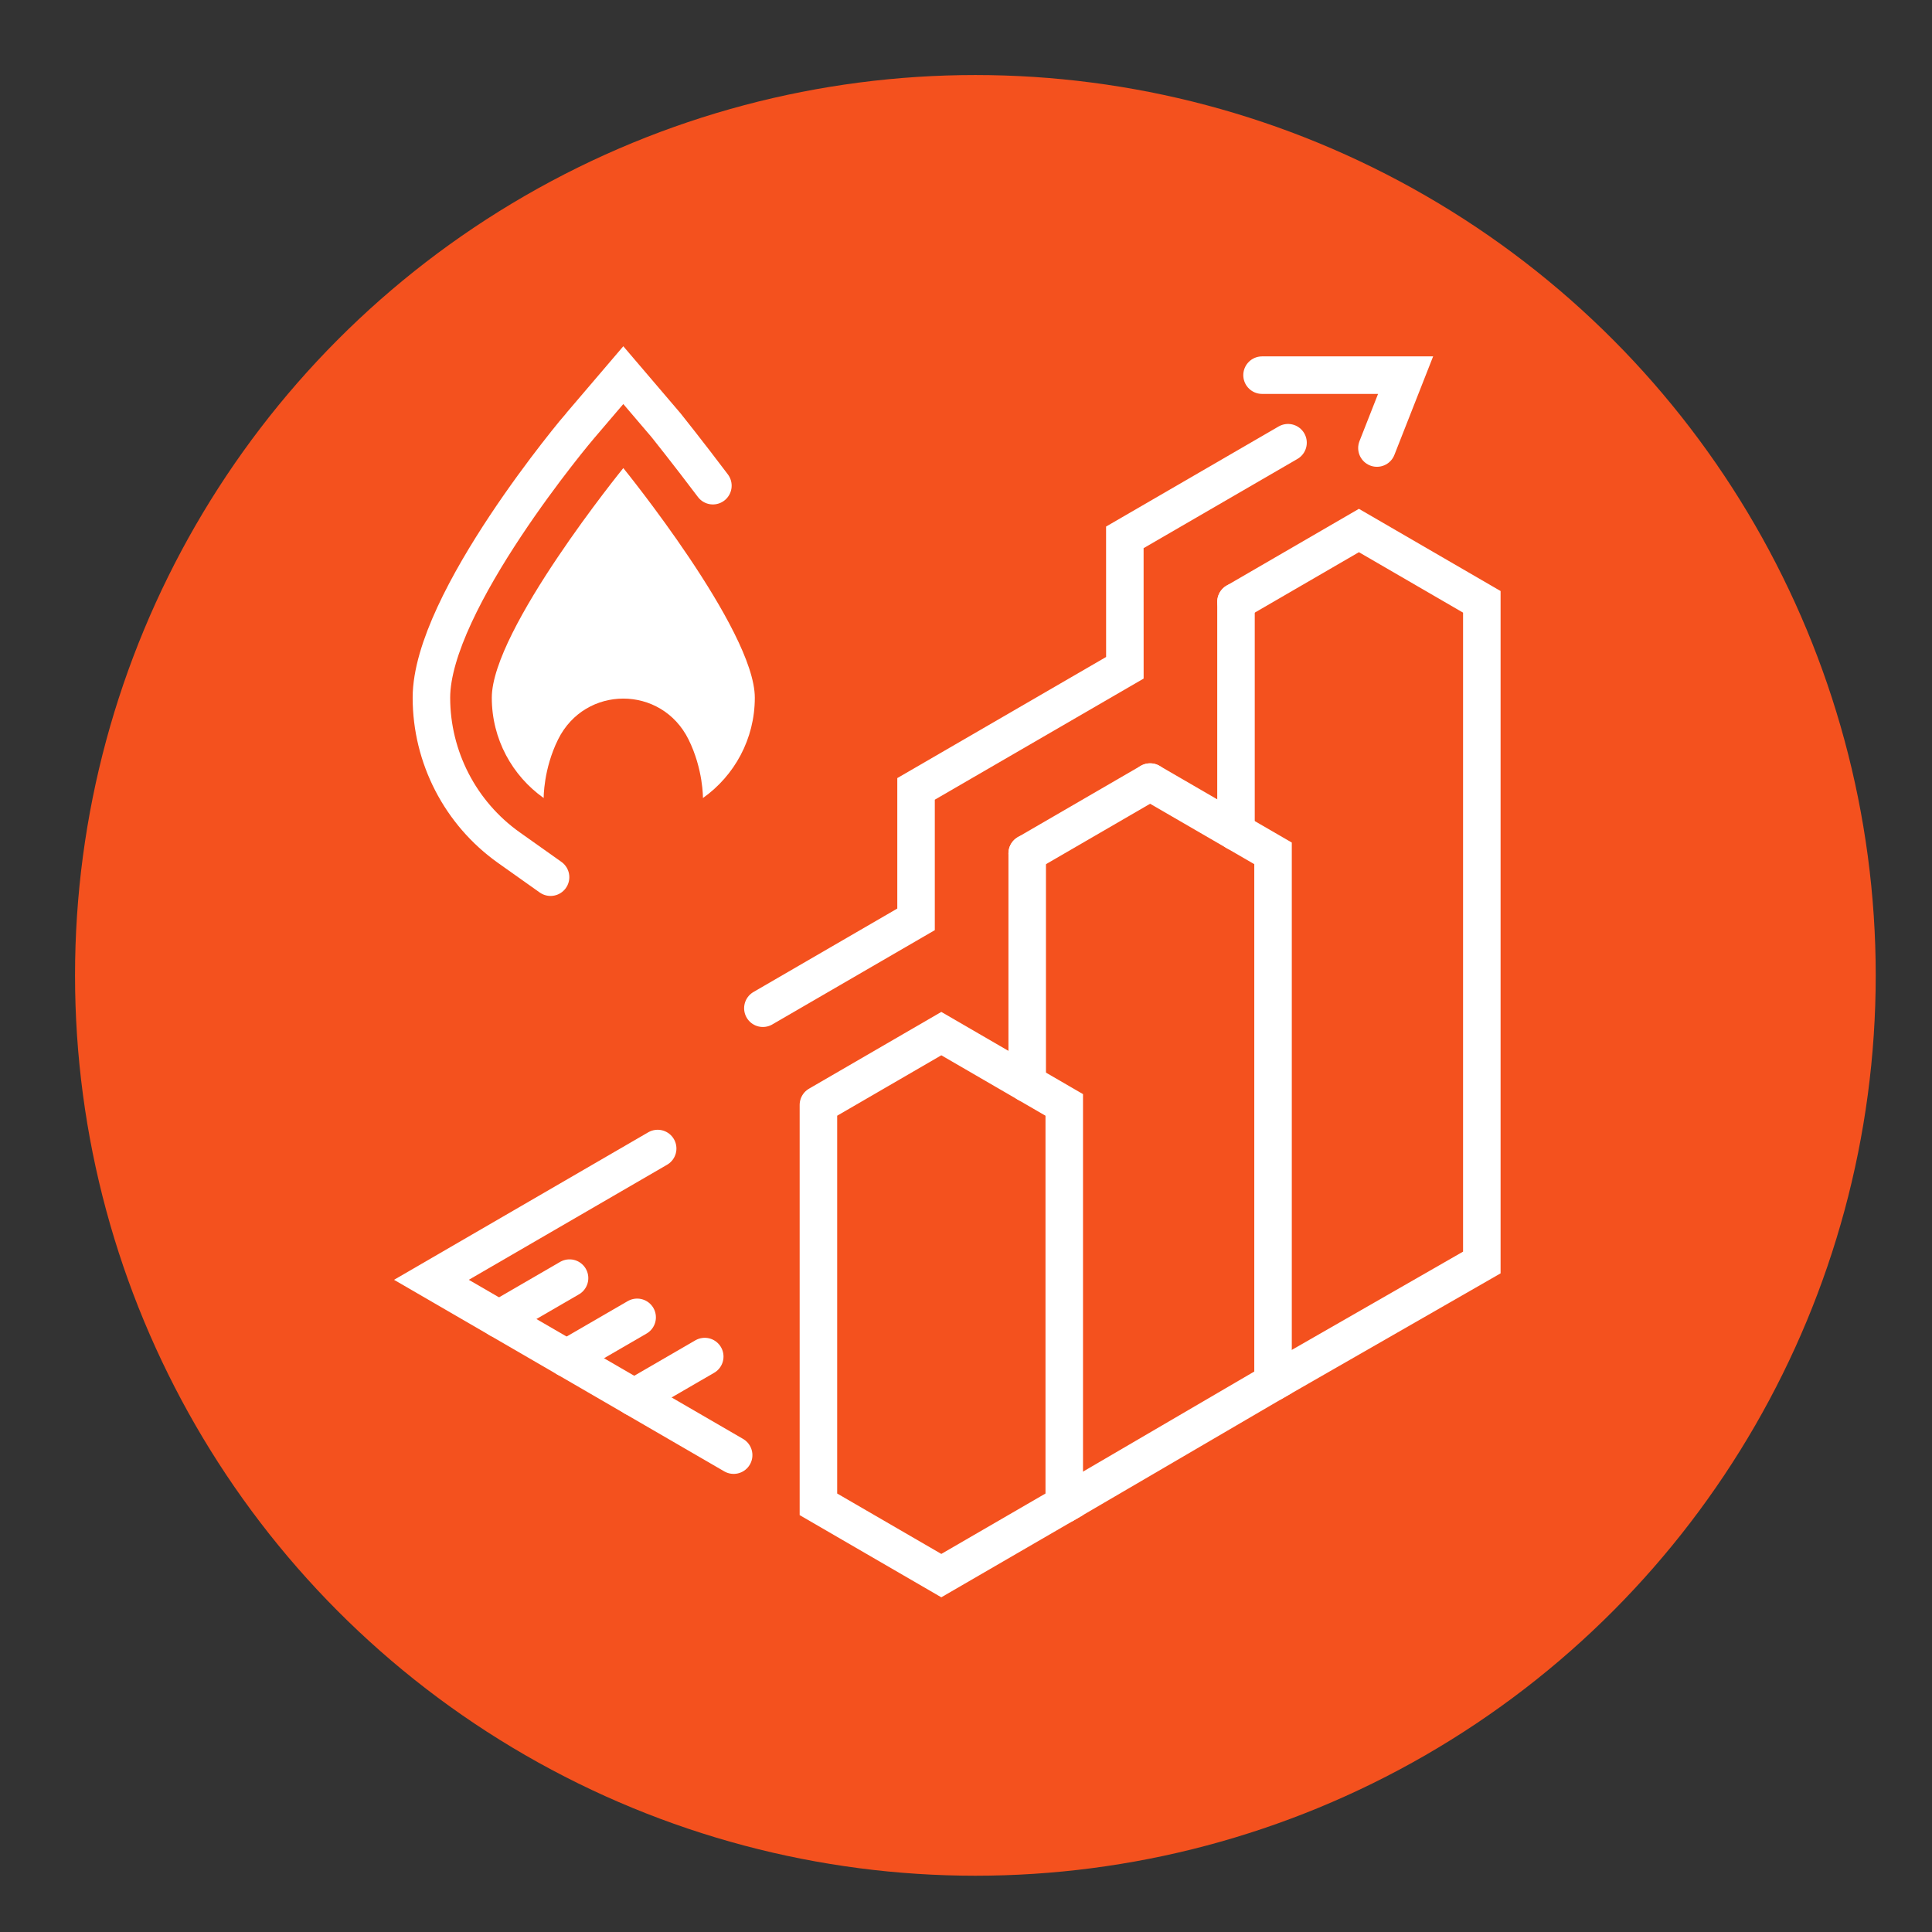
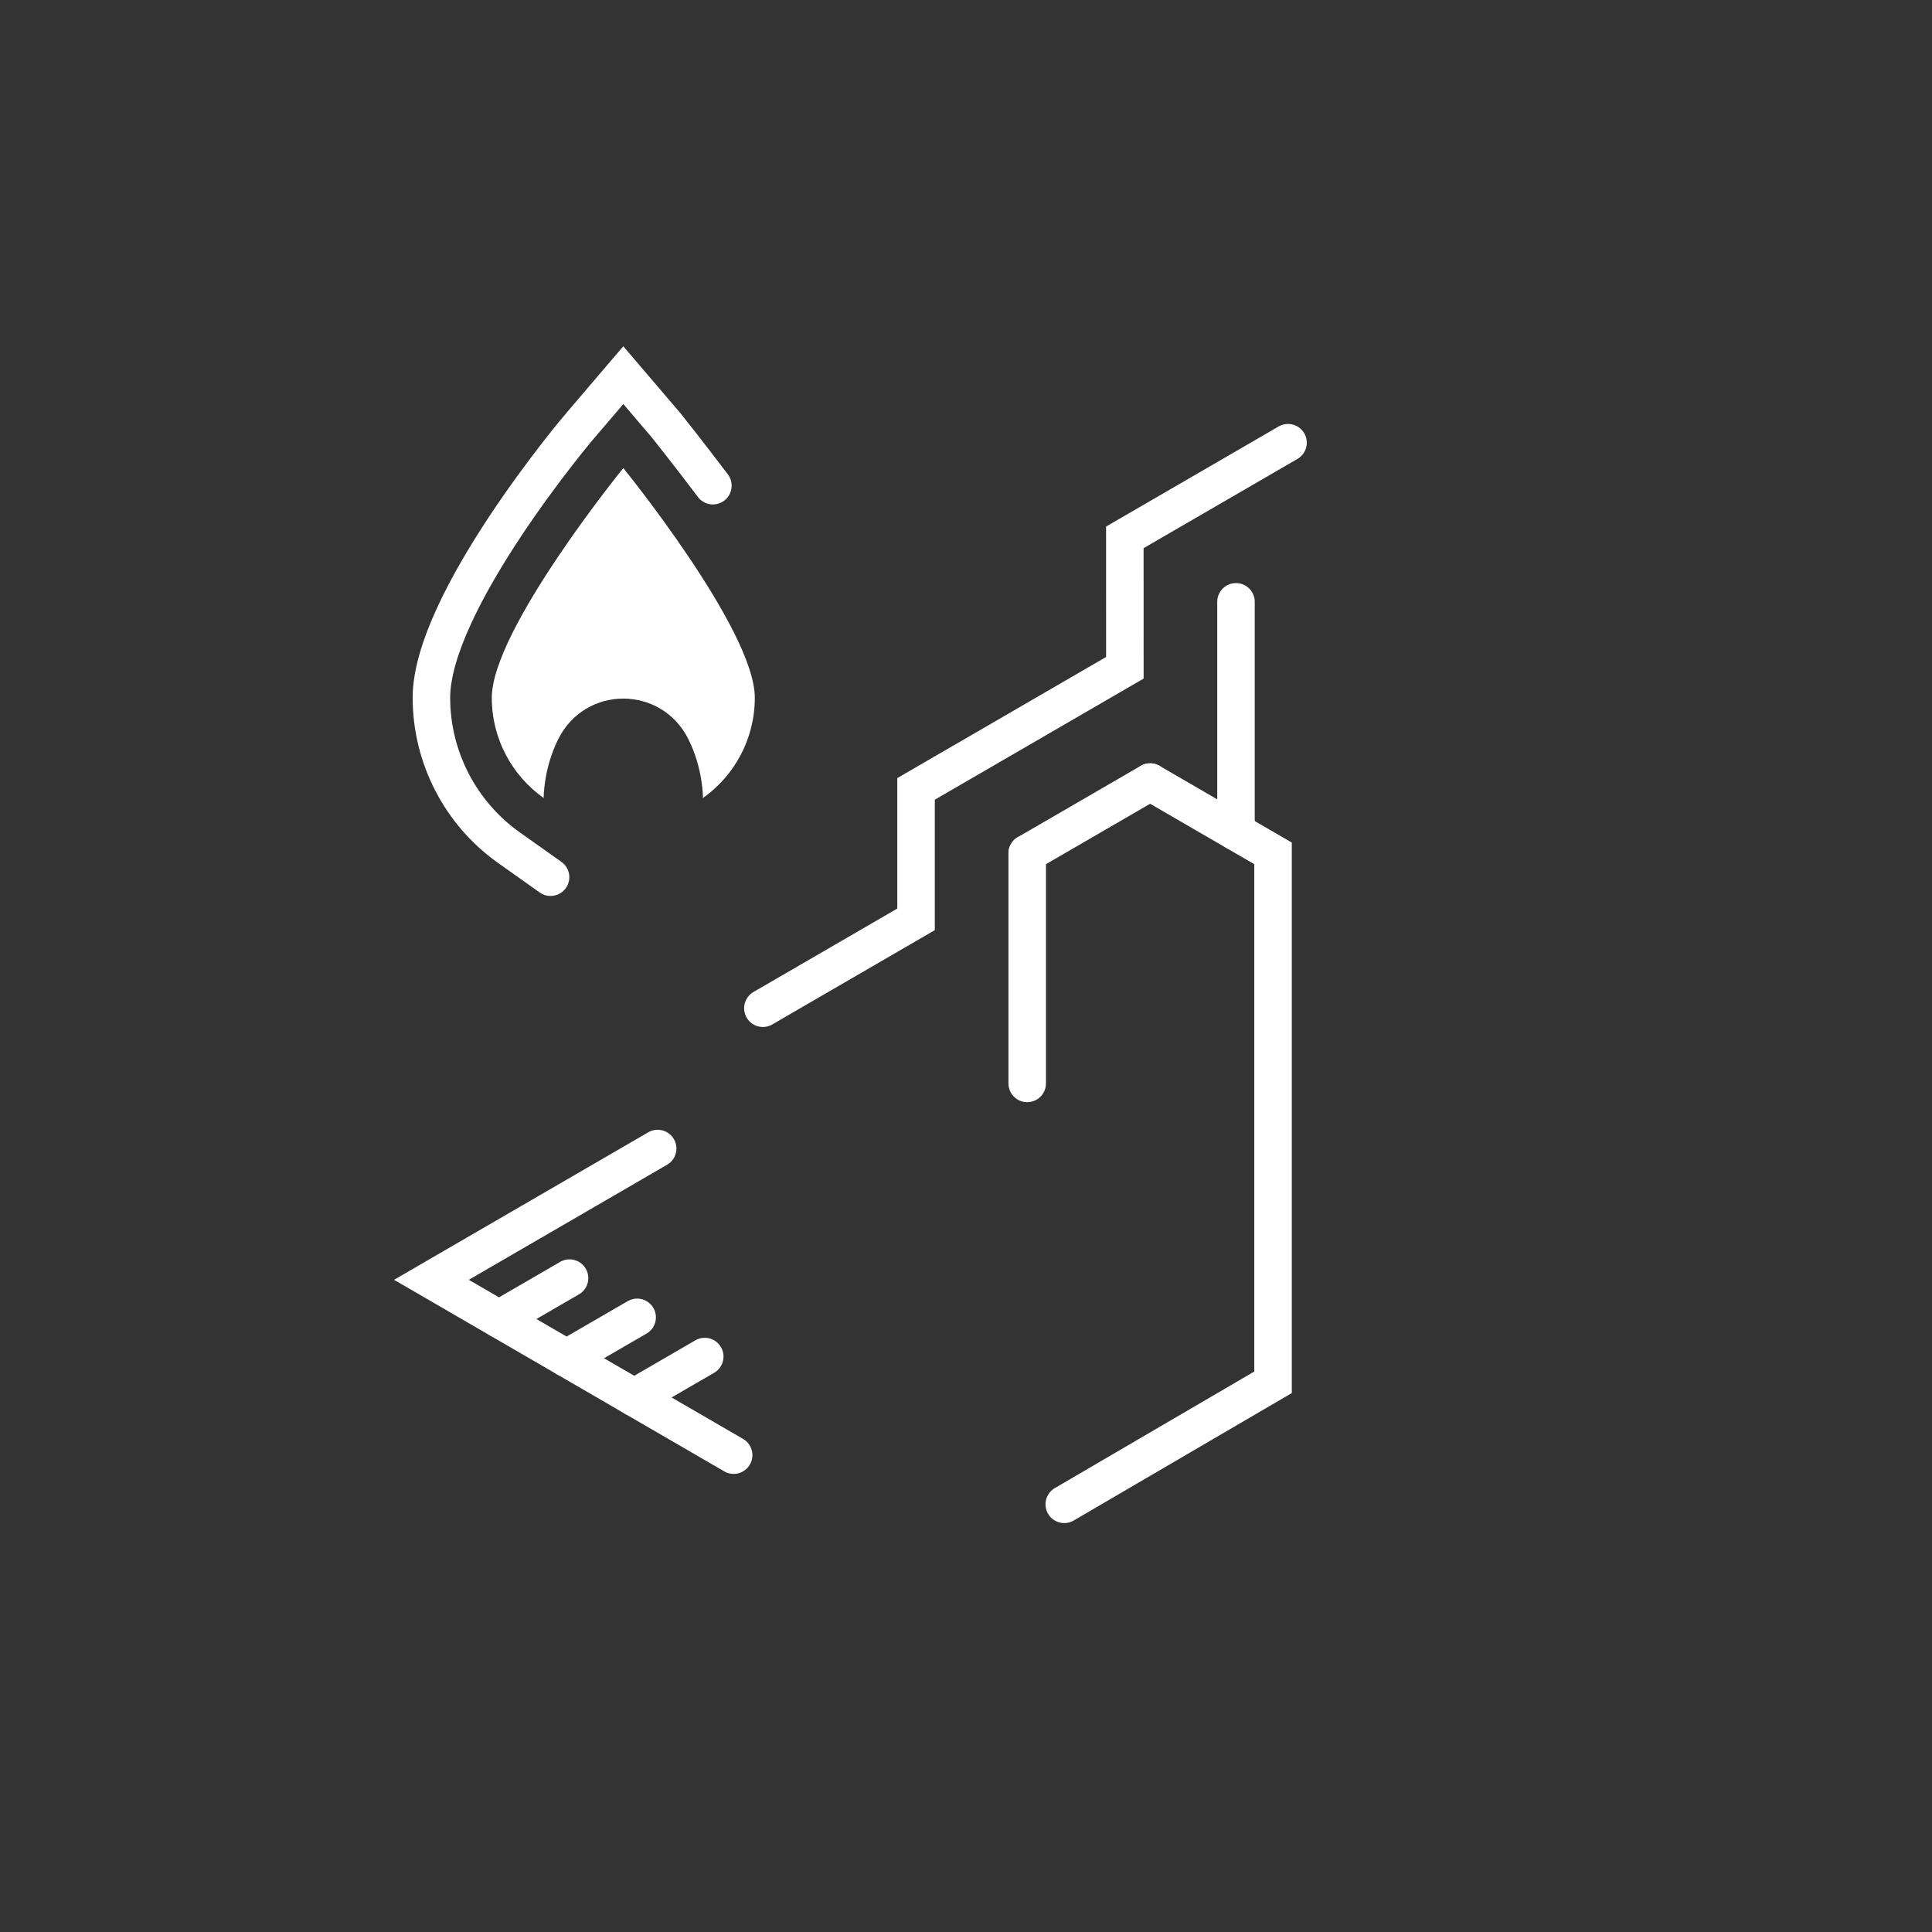
<svg xmlns="http://www.w3.org/2000/svg" width="103px" height="103px" viewBox="0 0 103 103" version="1.1">
  <rect x="0" y="0" width="103" height="103" fill="#333333" stroke="none" />
  <title>Data-Driven Results Focused on ROI - icon</title>
  <g id="Data-Driven-Results-Focused-on-ROI---icon" stroke="none" stroke-width="1" fill="none" fill-rule="evenodd">
-     <circle id="Oval" fill="#F4511E" cx="52" cy="52" r="48" />
    <g id="Group-23" transform="translate(23, 20)">
      <polyline id="Stroke-1" stroke="#FFFFFF" stroke-width="2" stroke-linecap="round" points="16.113 57.577 0 48.23 12.062 41.231" />
      <line x1="3.604" y1="50.321" x2="7.364" y2="48.14" id="Stroke-3" stroke="#FFFFFF" stroke-width="2" stroke-linecap="round" />
      <line x1="7.208" y1="52.411" x2="10.968" y2="50.231" id="Stroke-4" stroke="#FFFFFF" stroke-width="2" stroke-linecap="round" />
      <line x1="10.813" y1="54.502" x2="14.572" y2="52.322" id="Stroke-5" stroke="#FFFFFF" stroke-width="2" stroke-linecap="round" />
      <line x1="31.763" y1="25.496" x2="31.763" y2="37.76" id="Stroke-6" stroke="#FFFFFF" stroke-width="2" stroke-linecap="round" />
      <polyline id="Stroke-7" stroke="#FFFFFF" stroke-width="2" stroke-linecap="round" points="33.738 60.199 44.869 53.694 44.869 25.495 38.316 21.695" />
      <line x1="42.894" y1="12.085" x2="42.894" y2="24.35" id="Stroke-8" stroke="#FFFFFF" stroke-width="2" stroke-linecap="round" />
-       <polyline id="Stroke-9" stroke="#FFFFFF" stroke-width="2" stroke-linecap="round" points="20.632 38.906 27.184 35.104 33.738 38.906 33.738 60.199 27.184 64 20.632 60.199 20.632 38.906" />
      <line x1="38.316" y1="21.694" x2="31.763" y2="25.496" id="Stroke-11" stroke="#FFFFFF" stroke-width="2" stroke-linecap="round" />
      <g id="Group-22" transform="translate(0, 0)">
-         <polyline id="Stroke-12" stroke="#FFFFFF" stroke-width="2" stroke-linecap="round" points="44.868 53.694 56 47.307 56 12.085 49.447 8.283 42.895 12.085" />
        <path d="M6.352,26.765 L4.128,25.188 C1.543,23.354 0,20.366 0,17.196 C0,12.074 7.873,2.746 7.954,2.667 L10.23,0 L12.506,2.667 C12.506,2.667 13.705,4.165 15.006,5.893" id="Stroke-14" stroke="#FFFFFF" stroke-width="2" stroke-linecap="round" />
        <path d="M10.23,4.955 C10.23,4.955 17.241,13.58 17.241,17.196 C17.241,19.408 16.147,21.36 14.476,22.545 C14.476,22.545 14.494,21.005 13.705,19.418 C12.264,16.519 8.196,16.519 6.755,19.418 C5.966,21.005 5.985,22.545 5.985,22.545 C4.313,21.36 3.219,19.408 3.219,17.196 C3.219,13.58 10.229,4.956 10.23,4.955" id="Fill-16" fill="#FFFFFF" />
        <polyline id="Stroke-18" stroke="#FFFFFF" stroke-width="2" stroke-linecap="round" points="17.671 33.751 25.837 29.013 25.837 22.058 36.97 15.601 36.968 8.648 45.668 3.602" />
-         <polyline id="Stroke-20" stroke="#FFFFFF" stroke-width="2" stroke-linecap="round" points="44.283 0 51.936 0 50.408 3.886" />
      </g>
    </g>
  </g>
</svg>